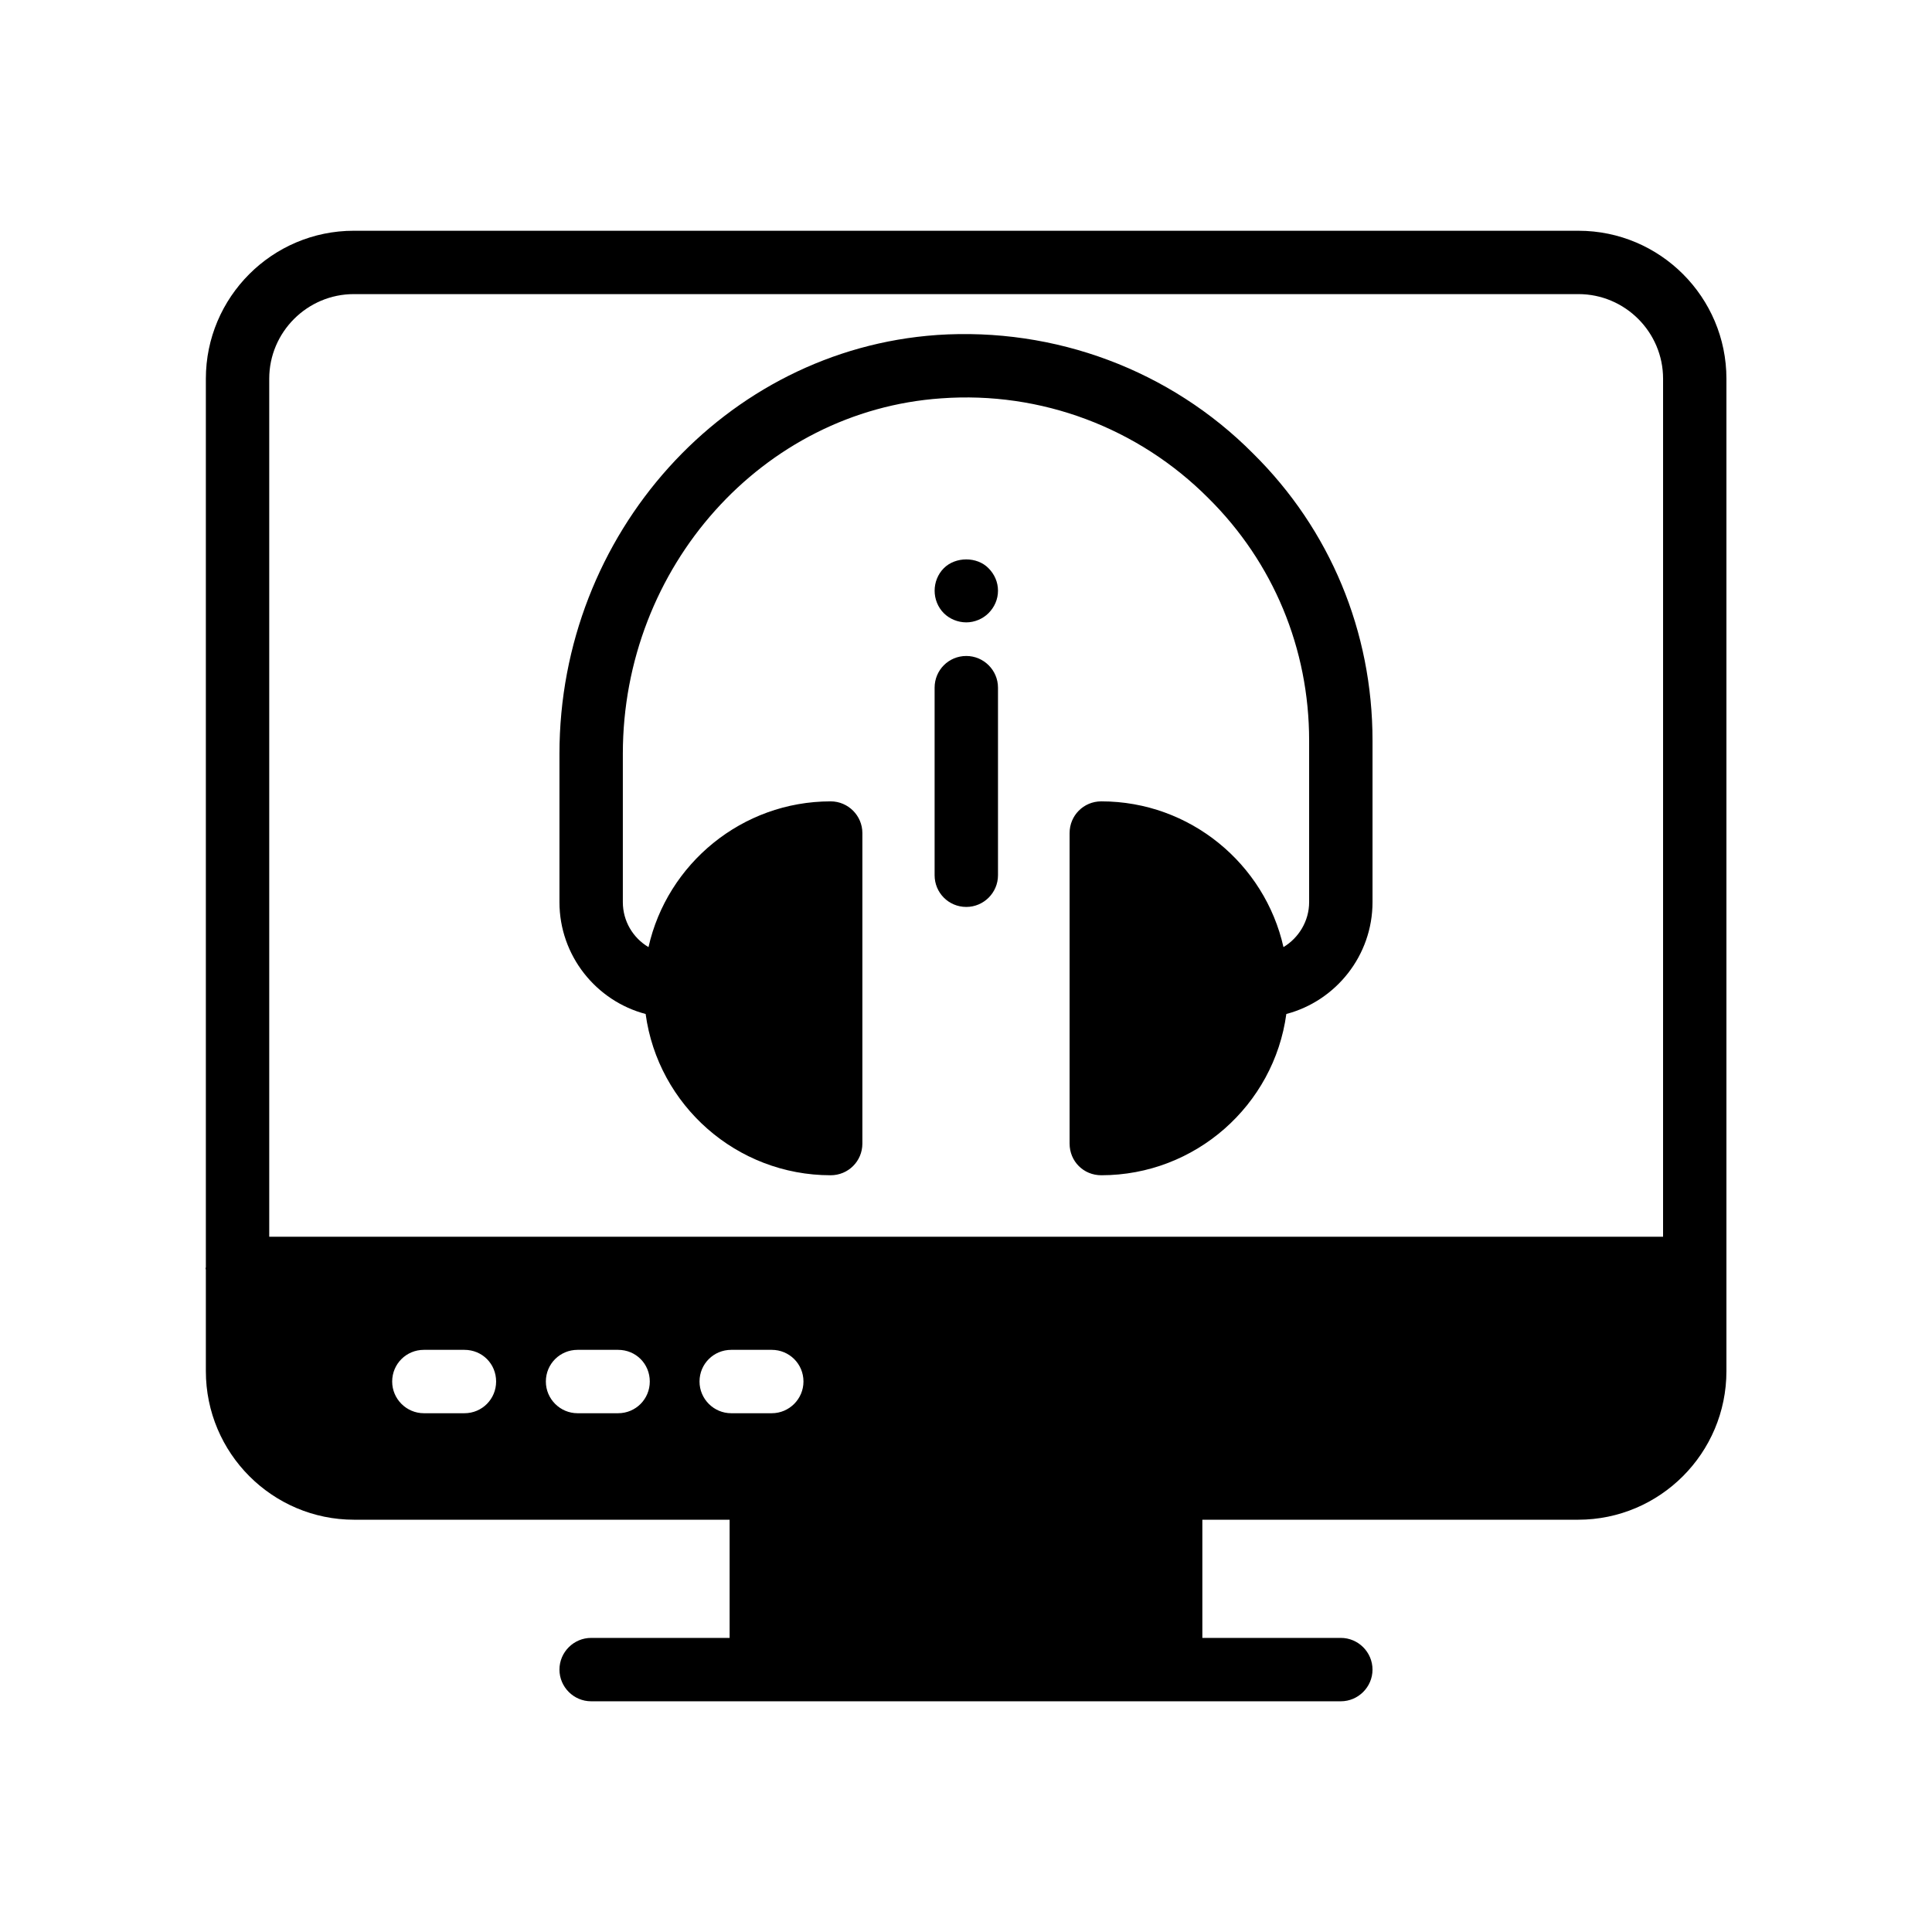
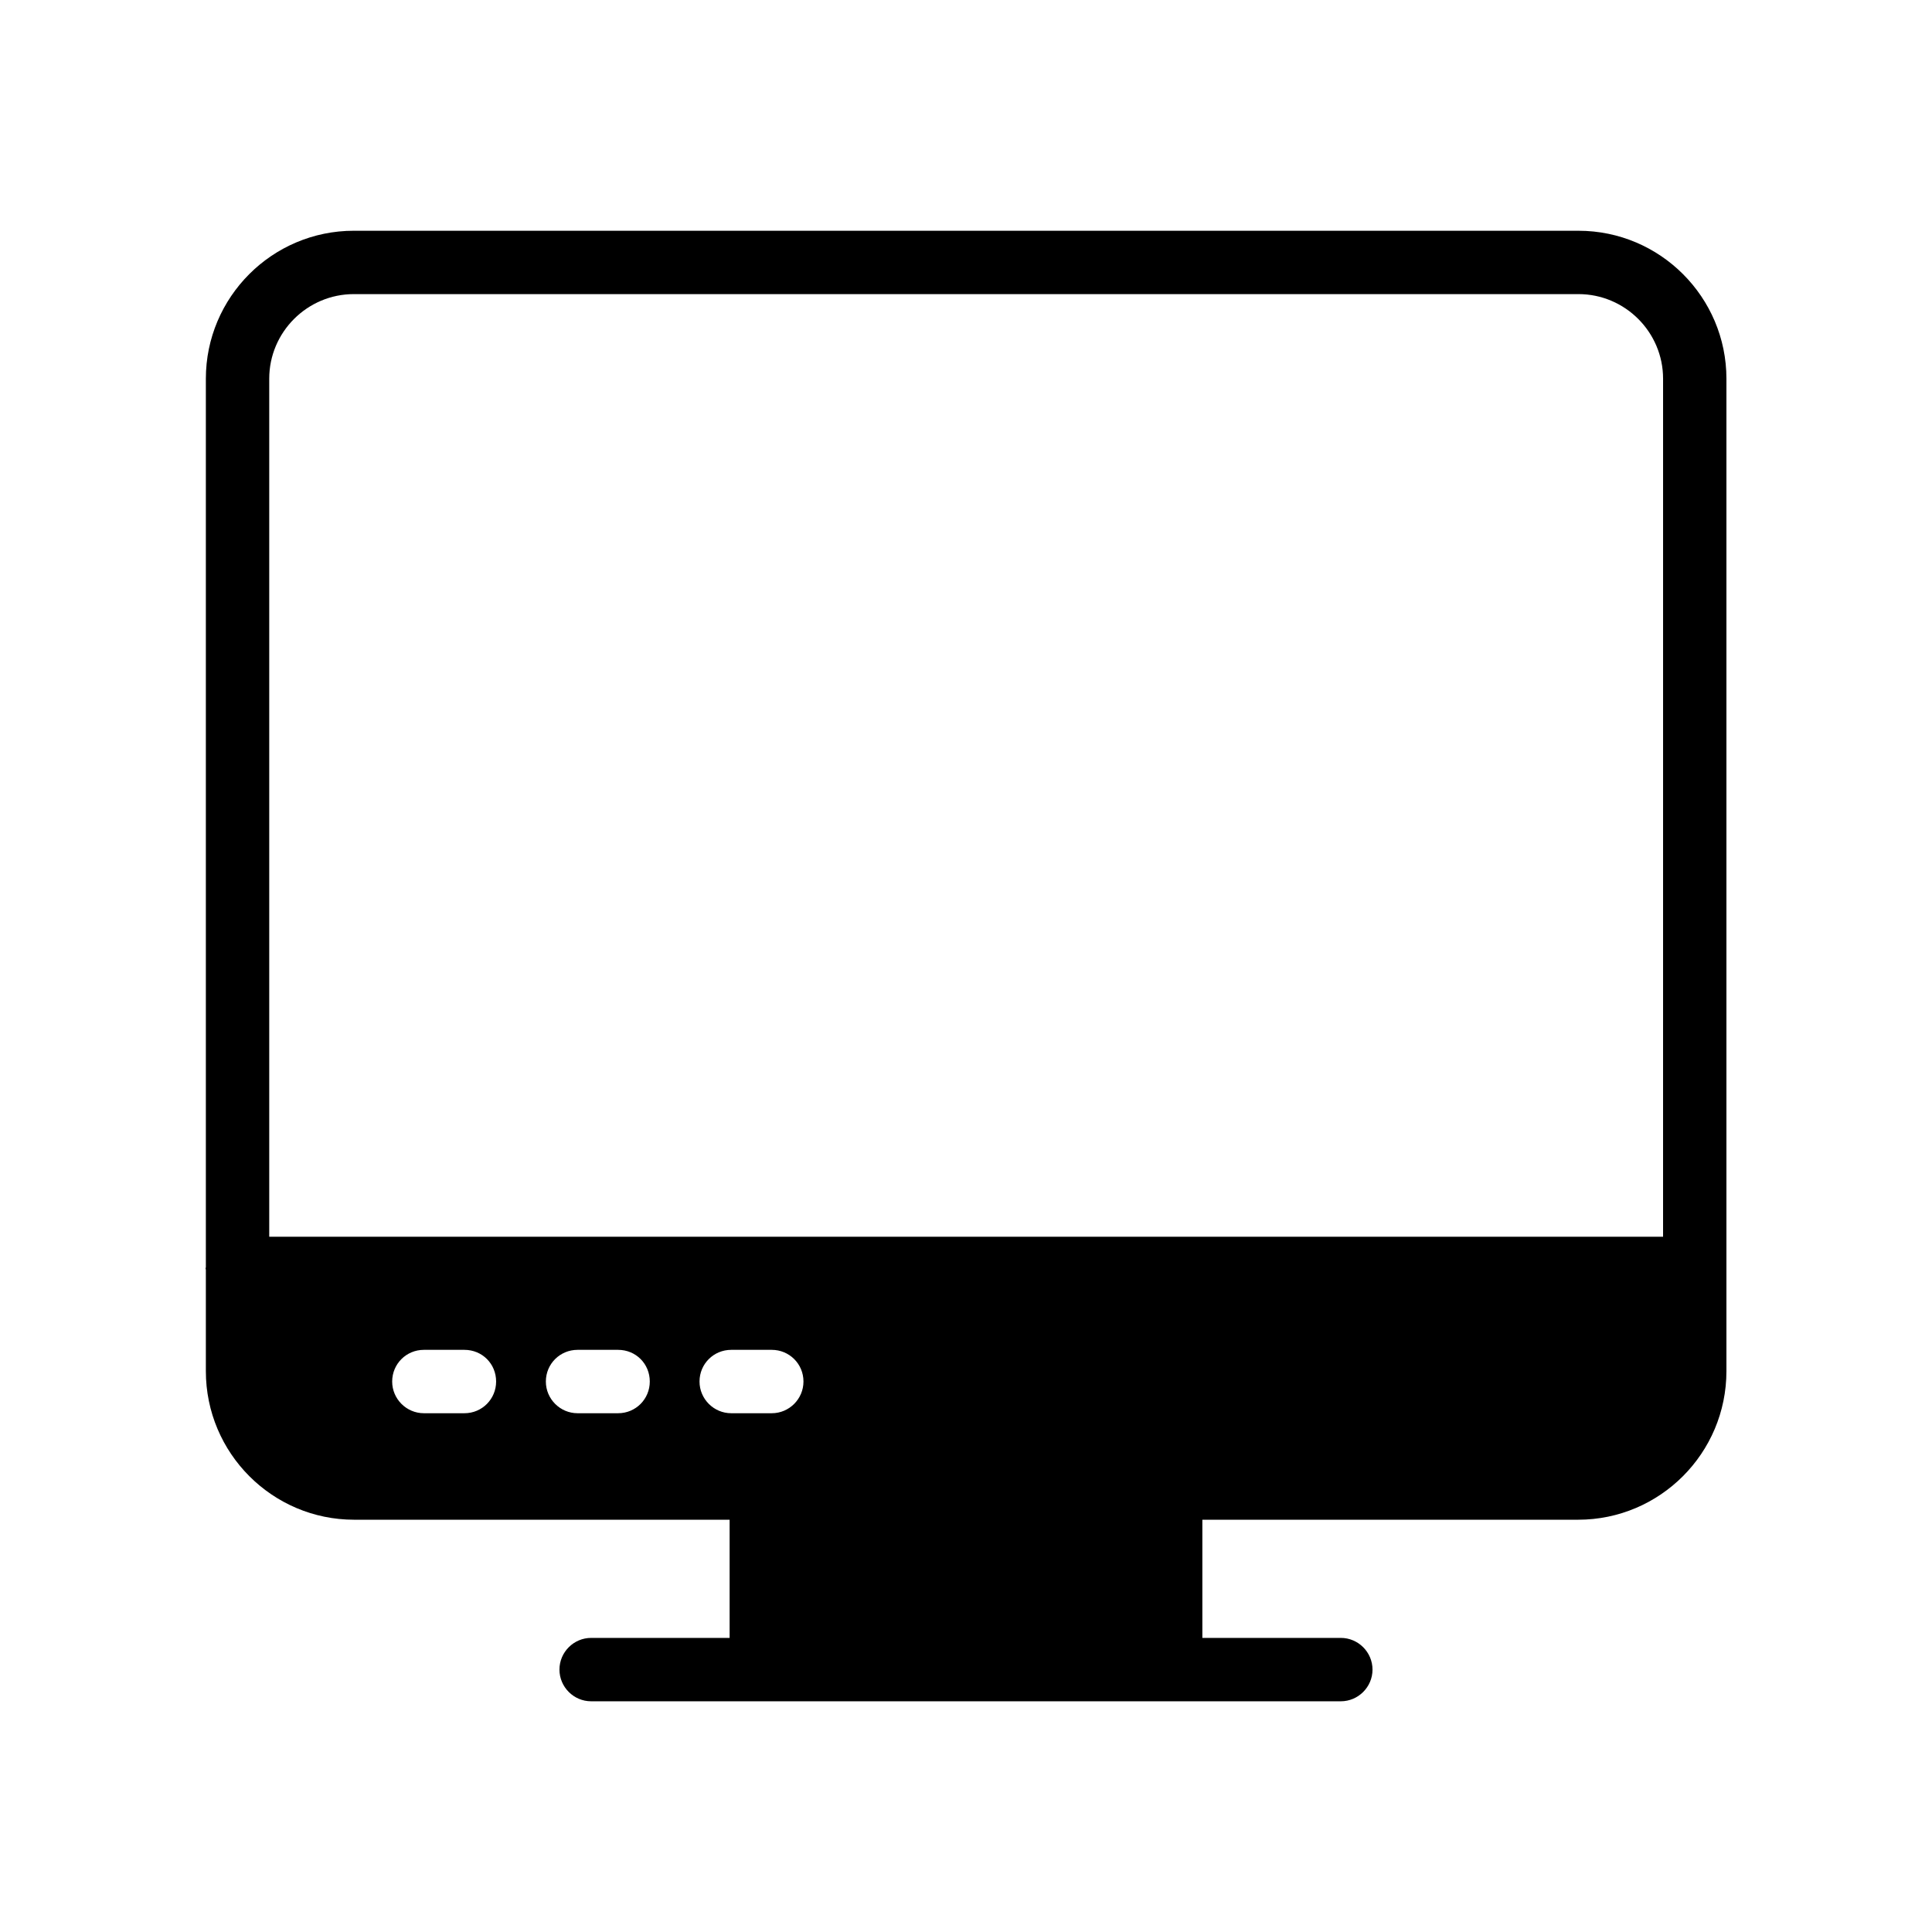
<svg xmlns="http://www.w3.org/2000/svg" fill="#000000" width="800px" height="800px" version="1.1" viewBox="144 144 512 512">
  <g>
    <path d="m562.31 205.15h-324.54c-21.664 0-39.215 17.633-39.215 39.215v235.45c0 0.086-0.082 0.254-0.082 0.336 0 0.168 0.082 0.254 0.082 0.336v26.871c0 21.746 17.633 39.383 39.297 39.383h99.504v31.32h-36.695c-4.617 0-8.398 3.777-8.398 8.398 0 4.617 3.777 8.398 8.398 8.398h198.67c4.617 0 8.398-3.777 8.398-8.398 0-4.617-3.777-8.398-8.398-8.398h-36.695v-31.32h99.586c21.668 0 39.301-17.633 39.301-39.383v-262.99c0-21.578-17.551-39.215-39.215-39.215zm-295.23 313.37h-10.75c-4.617 0-8.398-3.777-8.398-8.398 0-4.703 3.777-8.398 8.398-8.398h10.75c4.703 0 8.398 3.695 8.398 8.398-0.004 4.621-3.699 8.398-8.398 8.398zm40.723 0h-10.746c-4.617 0-8.398-3.777-8.398-8.398 0-4.703 3.777-8.398 8.398-8.398h10.746c4.703 0 8.398 3.695 8.398 8.398 0 4.621-3.695 8.398-8.398 8.398zm40.727 0h-10.75c-4.617 0-8.398-3.777-8.398-8.398 0-4.703 3.777-8.398 8.398-8.398h10.75c4.617 0 8.398 3.695 8.398 8.398-0.004 4.621-3.781 8.398-8.398 8.398zm236.2-46.77h-369.38v-227.39c0-12.344 10.078-22.418 22.418-22.418h324.54c12.348 0 22.426 10.074 22.426 22.418z" />
-     <path d="m400.08 317.84c-4.703 0-8.398 3.777-8.398 8.398v49.711c0 4.617 3.695 8.398 8.398 8.398 4.617 0 8.398-3.777 8.398-8.398v-49.711c0-4.621-3.781-8.398-8.398-8.398z" />
-     <path d="m392.27 232.78c-56.09 3.945-100.01 52.648-100.01 111v39.297c0 14.191 9.738 26.199 22.84 29.641 3.273 24.184 24.098 42.738 49.039 42.738 4.617 0 8.398-3.695 8.398-8.398v-82.289c0-4.617-3.777-8.398-8.398-8.398-23.512 0-43.328 16.543-48.281 38.625-4.113-2.434-6.801-6.887-6.801-11.922v-39.297c0-49.539 37.031-90.938 84.387-94.211 26.449-1.93 52.23 7.809 70.785 26.449 17.215 17.047 26.703 39.887 26.703 64.234v42.824c0 5.039-2.769 9.488-6.801 11.922-4.953-22.082-24.77-38.625-48.281-38.625-4.703 0-8.398 3.777-8.398 8.398v82.289c0 4.703 3.695 8.398 8.398 8.398 24.938 0 45.762-18.559 49.039-42.738 13.098-3.441 22.84-15.449 22.84-29.641v-42.824c0-28.887-11.25-55.922-31.656-76.074-21.922-22.082-52.484-33.504-83.805-31.402z" />
-     <path d="m394.12 294.58c-1.594 1.594-2.434 3.777-2.434 5.961 0 2.184 0.84 4.367 2.434 5.961 1.512 1.512 3.695 2.434 5.961 2.434 2.184 0 4.367-0.926 5.879-2.434 1.594-1.594 2.519-3.695 2.519-5.961 0-2.266-0.922-4.367-2.519-5.961-3.023-3.109-8.734-3.109-11.84 0z" />
  </g>
</svg>